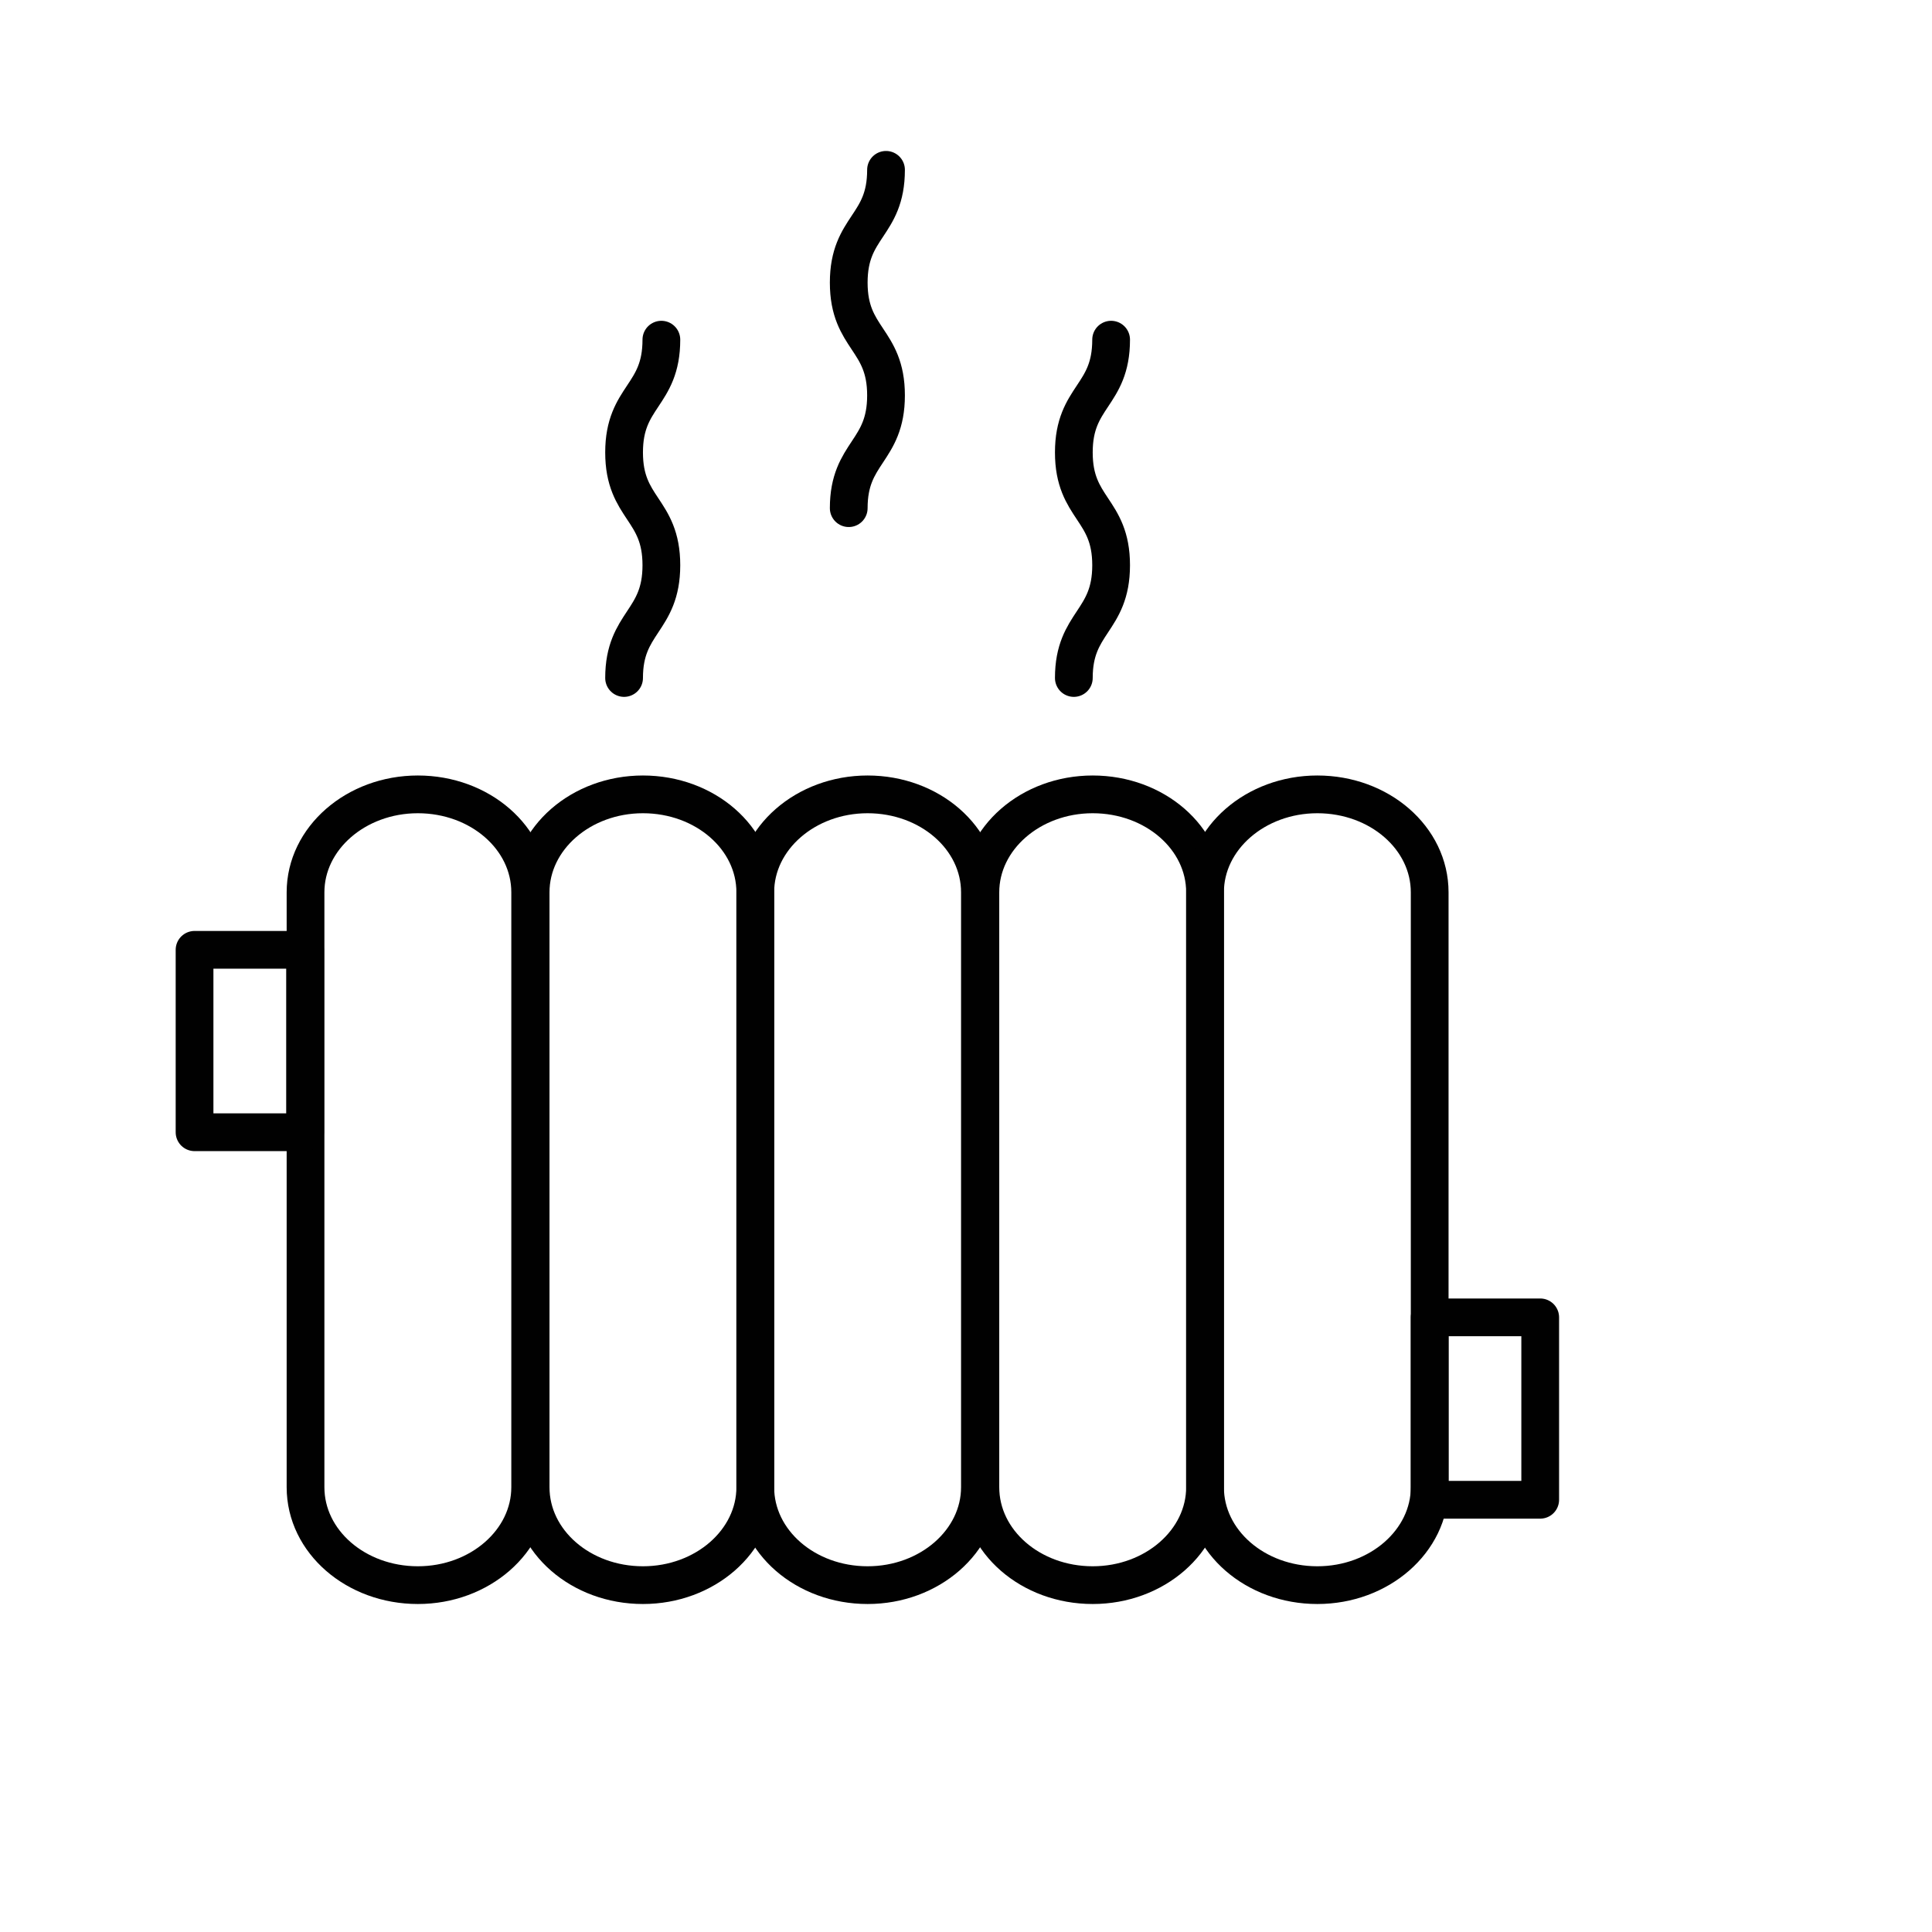
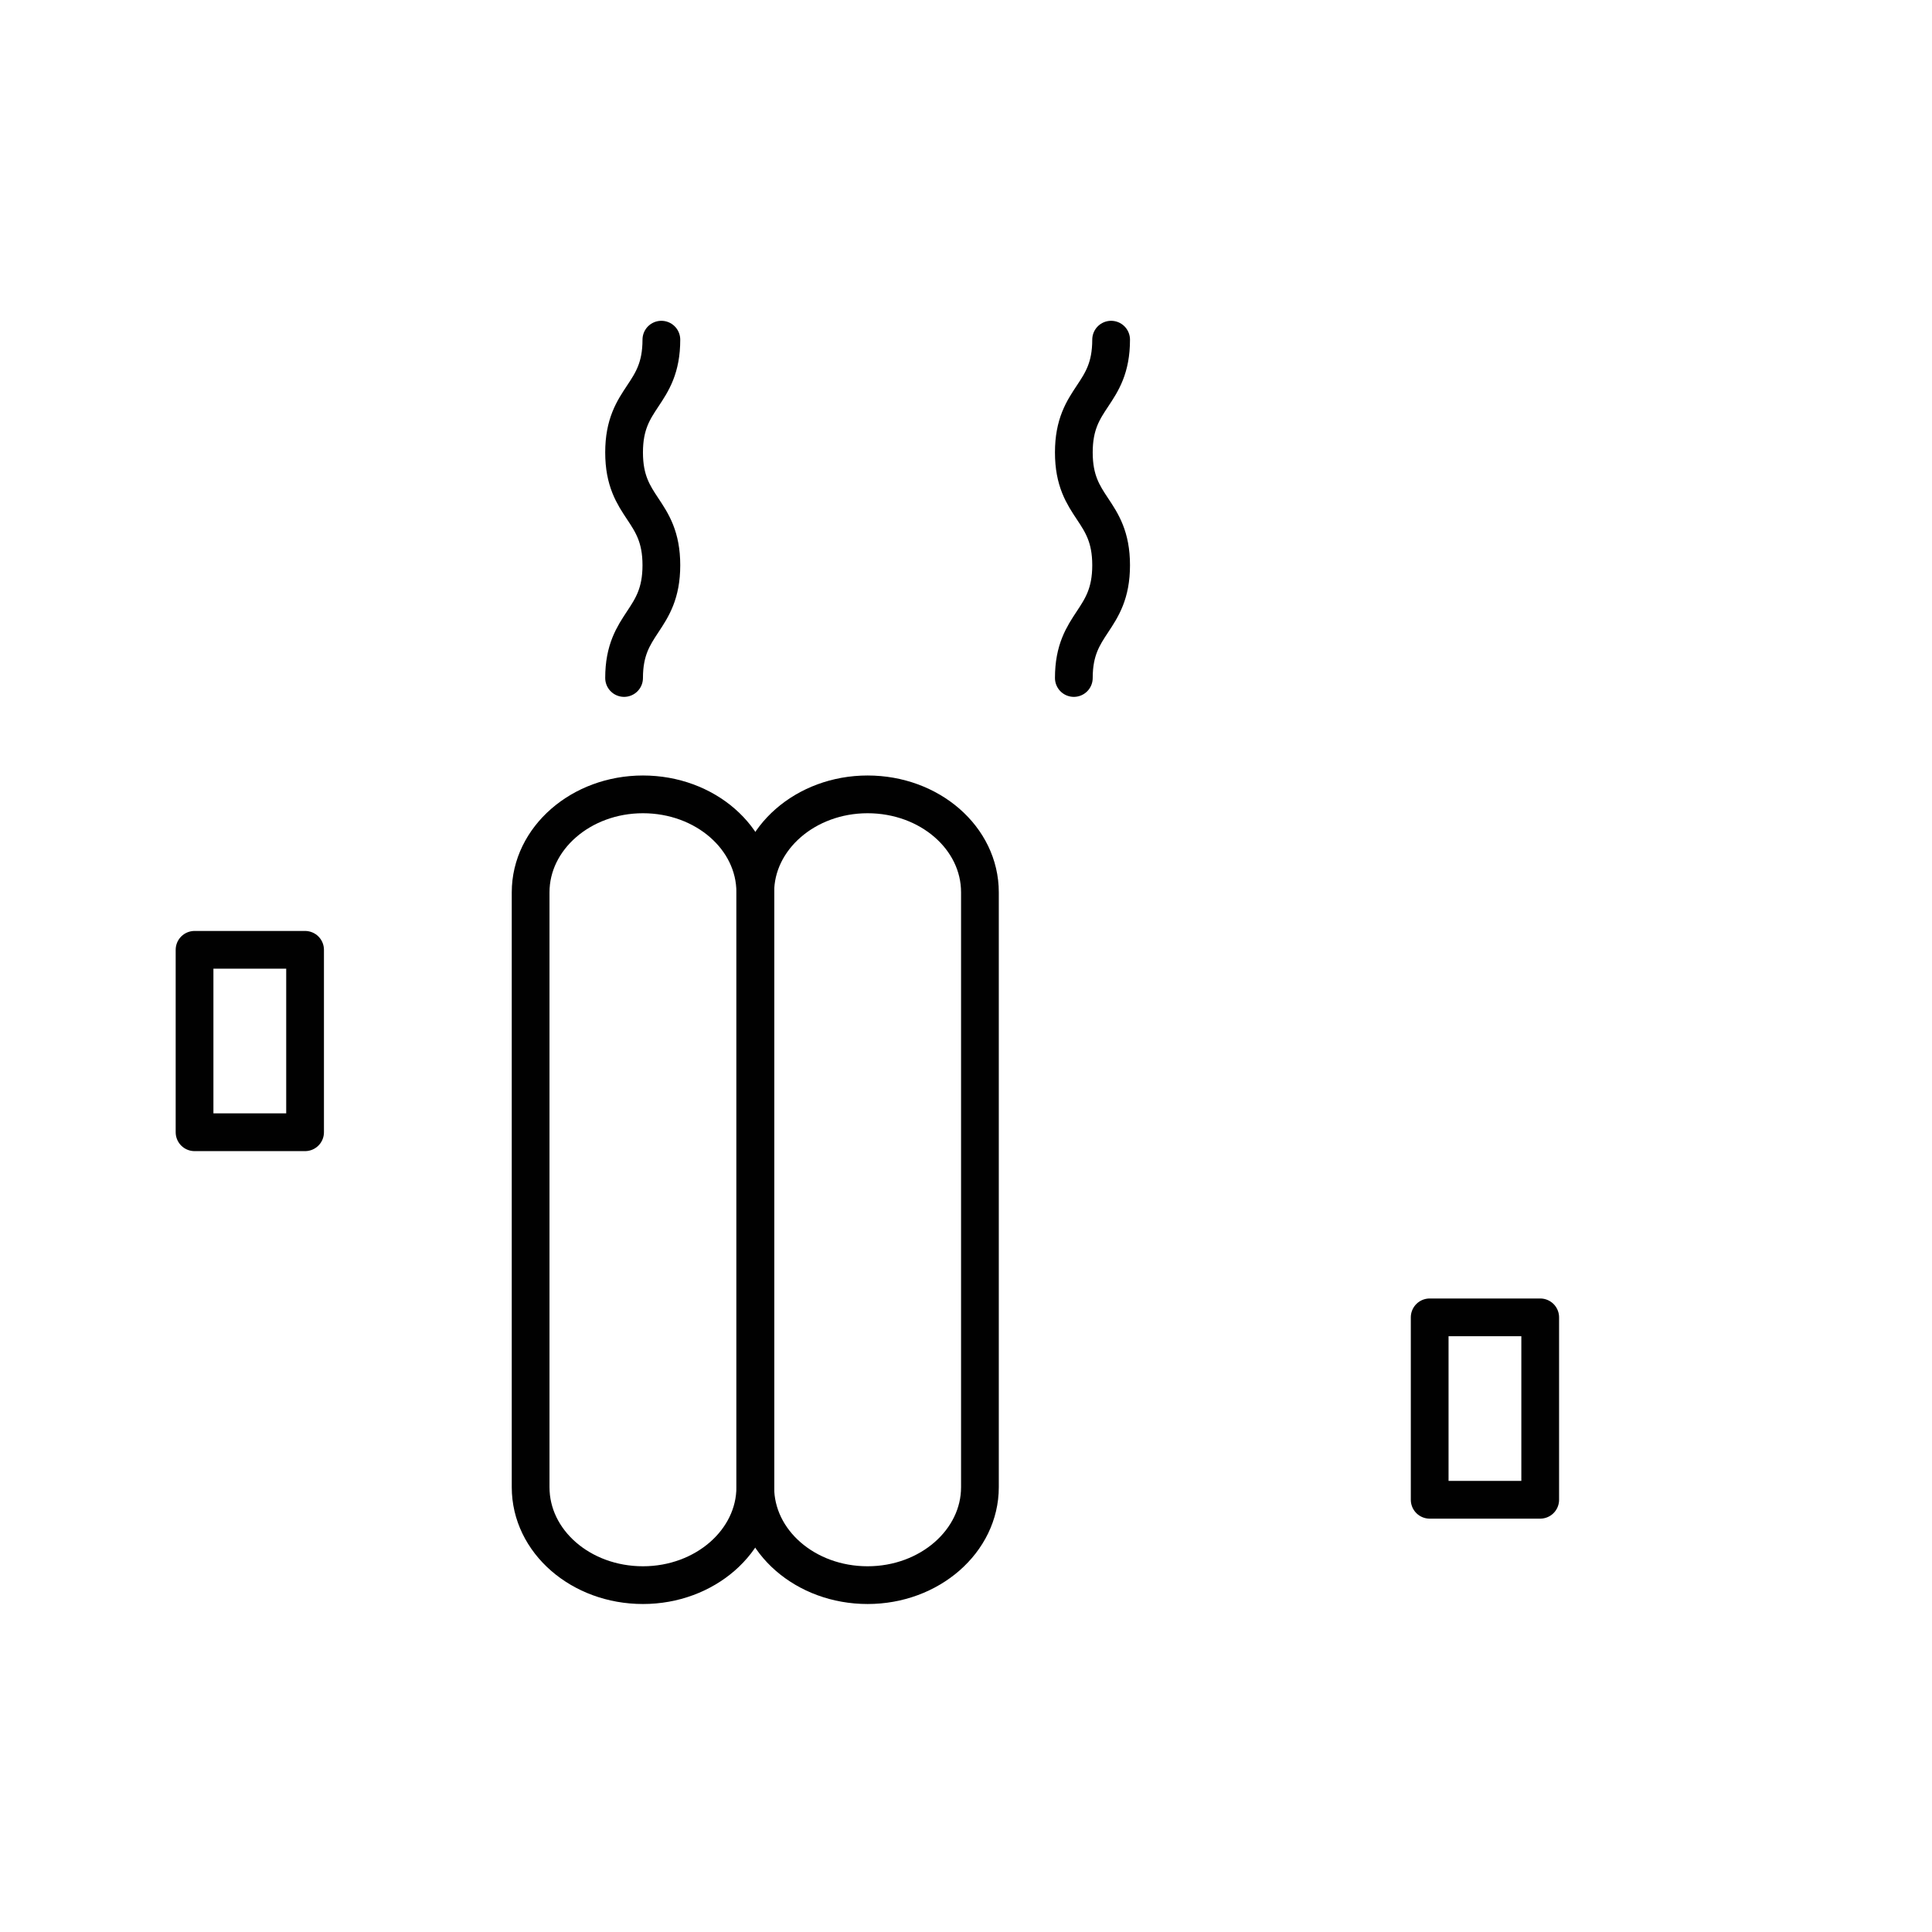
<svg xmlns="http://www.w3.org/2000/svg" id="Calque_1" version="1.1" viewBox="0 0 43 43">
  <defs>
    <style>
      .st0 {
        fill: none;
        stroke: #010101;
        stroke-linecap: round;
        stroke-linejoin: round;
        stroke-width: .84px;
      }
    </style>
  </defs>
-   <path class="st0" d="M9.3,35.28h0c-1.38,0-2.5-.97-2.5-2.18v-13.24c0-1.2,1.12-2.18,2.5-2.18h0c1.38,0,2.5.97,2.5,2.18v13.24c0,1.2-1.12,2.18-2.5,2.18Z" />
  <path class="st0" d="M14.31,35.28h0c-1.38,0-2.5-.97-2.5-2.18v-13.24c0-1.2,1.12-2.18,2.5-2.18h0c1.38,0,2.5.97,2.5,2.18v13.24c0,1.2-1.12,2.18-2.5,2.18Z" />
  <path class="st0" d="M19.31,35.28h0c-1.38,0-2.5-.97-2.5-2.18v-13.24c0-1.2,1.12-2.18,2.5-2.18h0c1.38,0,2.5.97,2.5,2.18v13.24c0,1.2-1.12,2.18-2.5,2.18Z" />
-   <path class="st0" d="M24.32,35.28h0c-1.38,0-2.5-.97-2.5-2.18v-13.24c0-1.2,1.12-2.18,2.5-2.18h0c1.38,0,2.5.97,2.5,2.18v13.24c0,1.2-1.12,2.18-2.5,2.18Z" />
-   <path class="st0" d="M29.32,35.28h0c-1.38,0-2.5-.97-2.5-2.18v-13.24c0-1.2,1.12-2.18,2.5-2.18h0c1.38,0,2.5.97,2.5,2.18v13.24c0,1.2-1.12,2.18-2.5,2.18Z" />
  <rect class="st0" x="4.33" y="21.14" width="2.46" height="4.06" />
  <rect class="st0" x="31.82" y="29.32" width="2.46" height="4.06" />
-   <path class="st0" d="M18.89,11.31c0-1.25.83-1.25.83-2.51s-.83-1.25-.83-2.51.83-1.25.83-2.51" />
  <path class="st0" d="M13.89,15.09c0-1.25.83-1.25.83-2.51s-.83-1.25-.83-2.51.83-1.25.83-2.51" />
  <path class="st0" d="M23.9,15.09c0-1.25.83-1.25.83-2.51s-.83-1.25-.83-2.51.83-1.25.83-2.51" />
</svg>